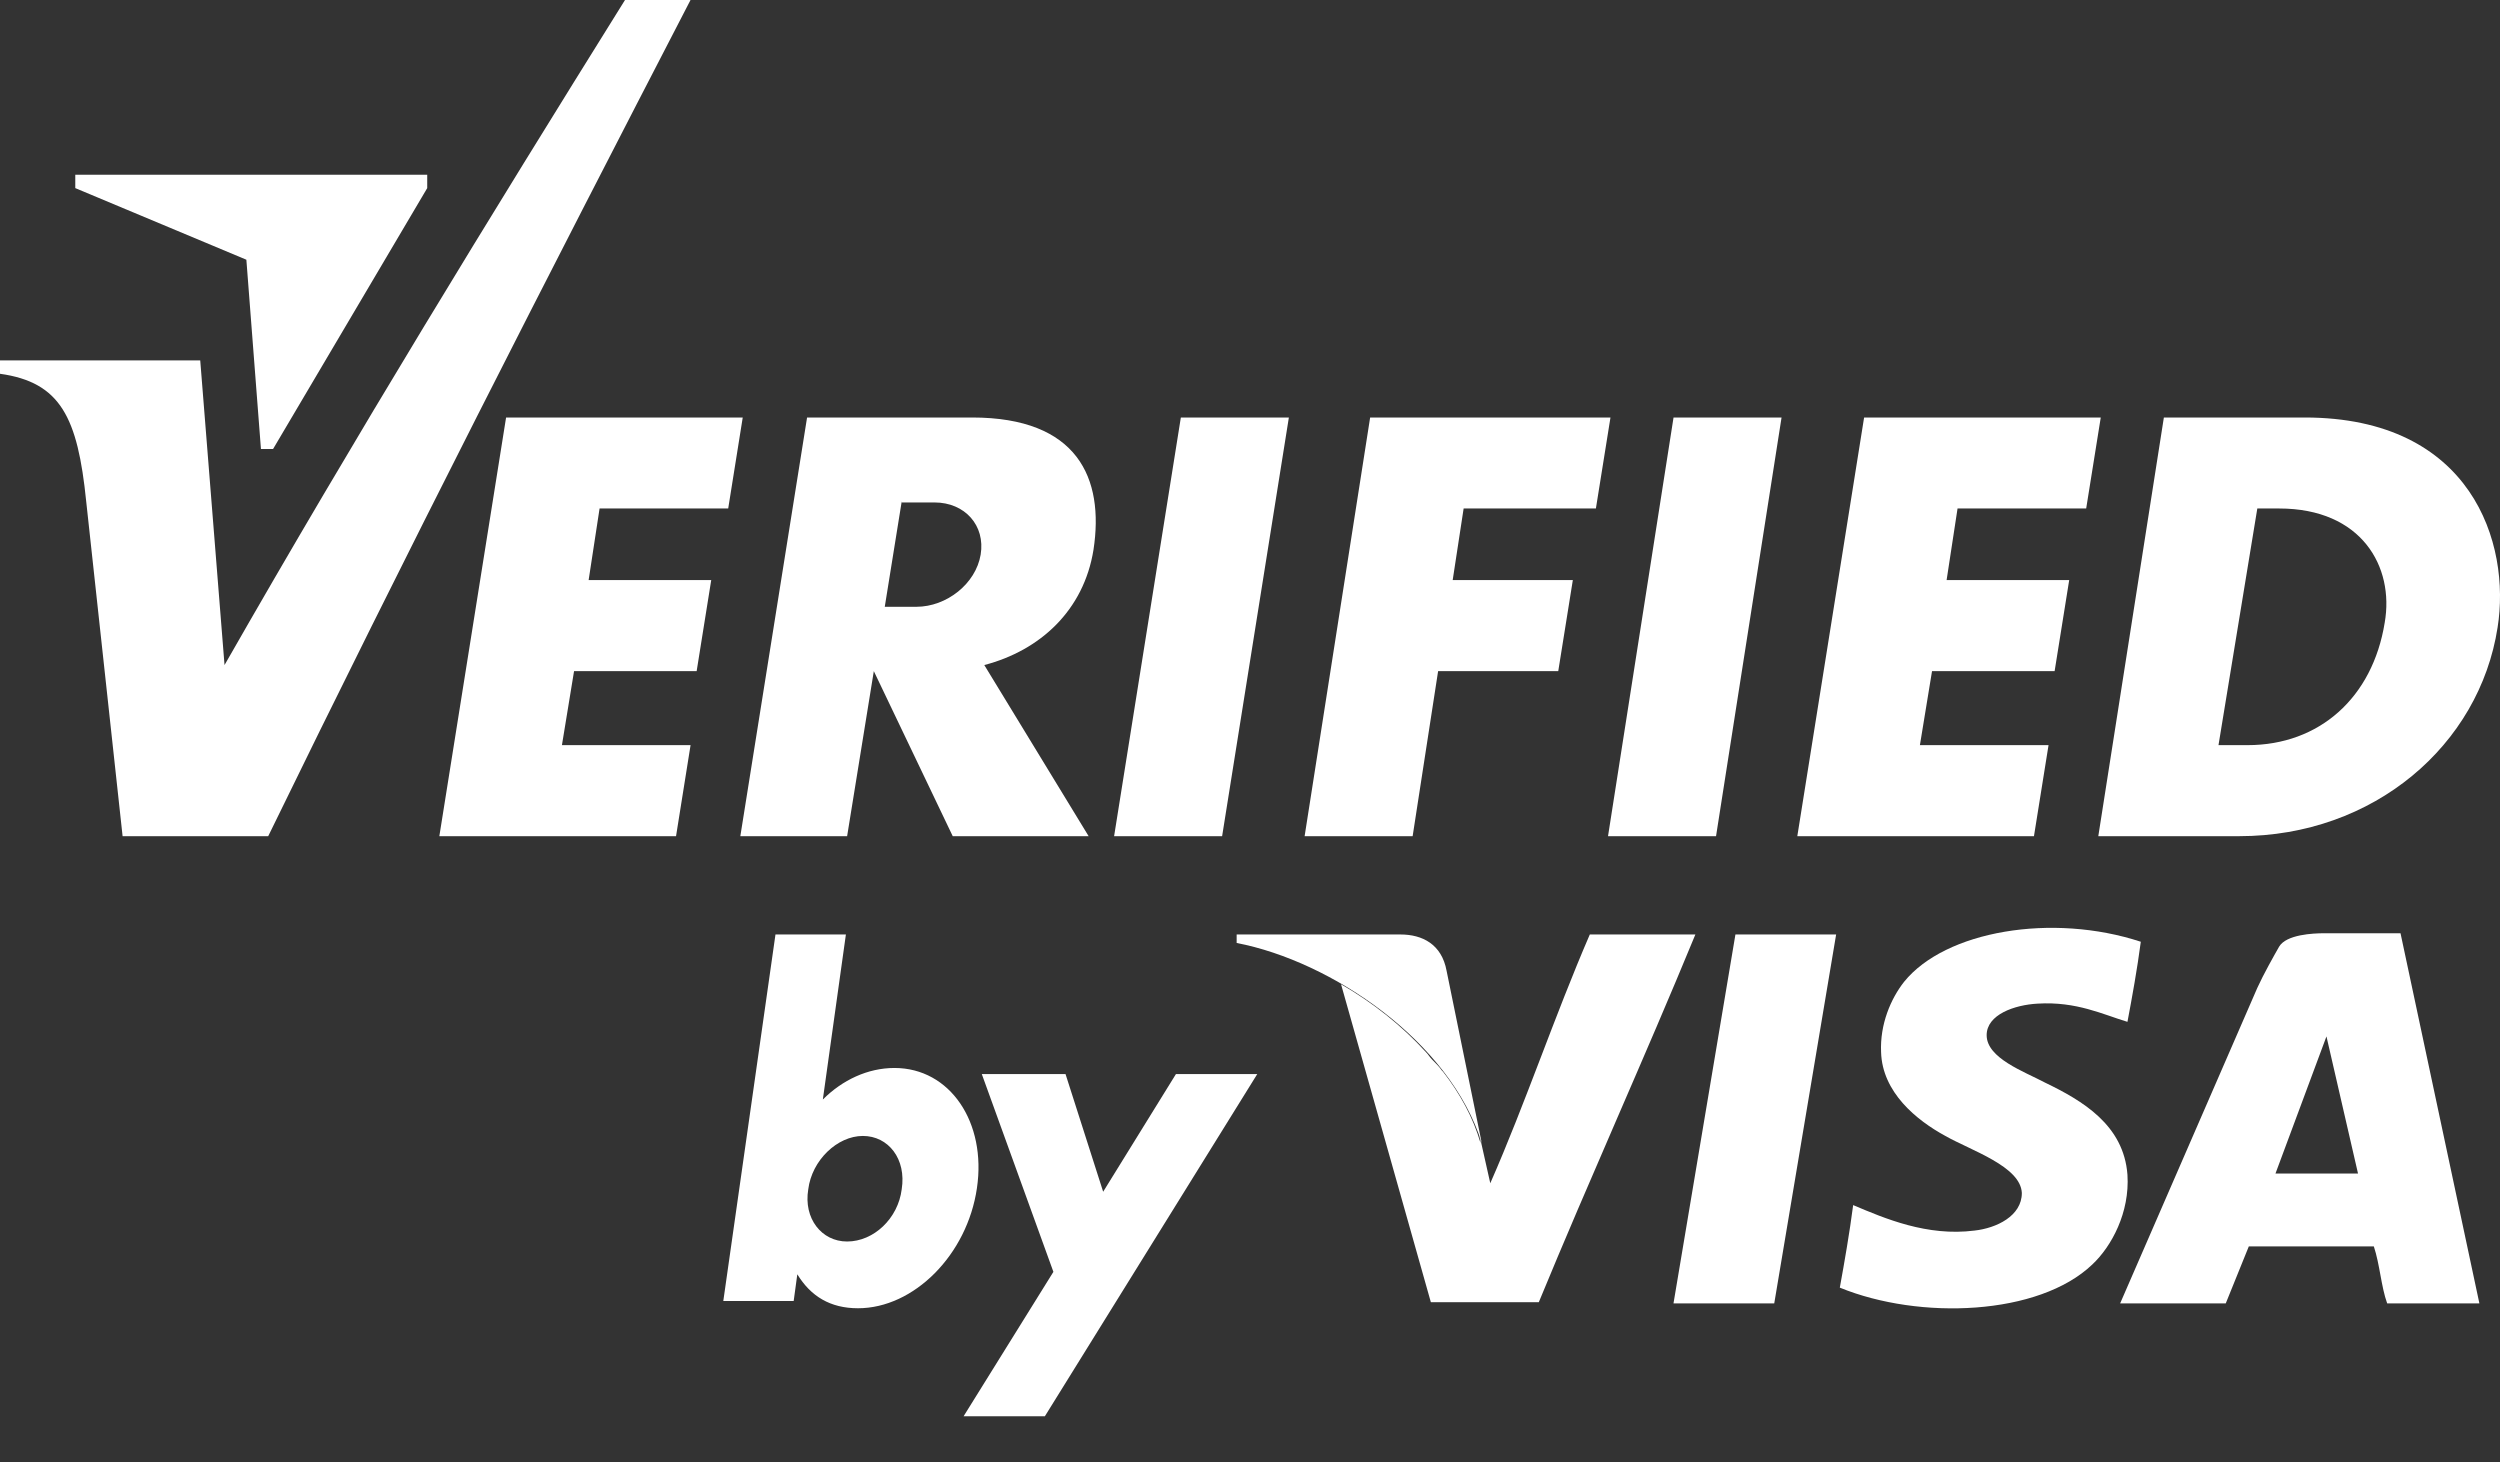
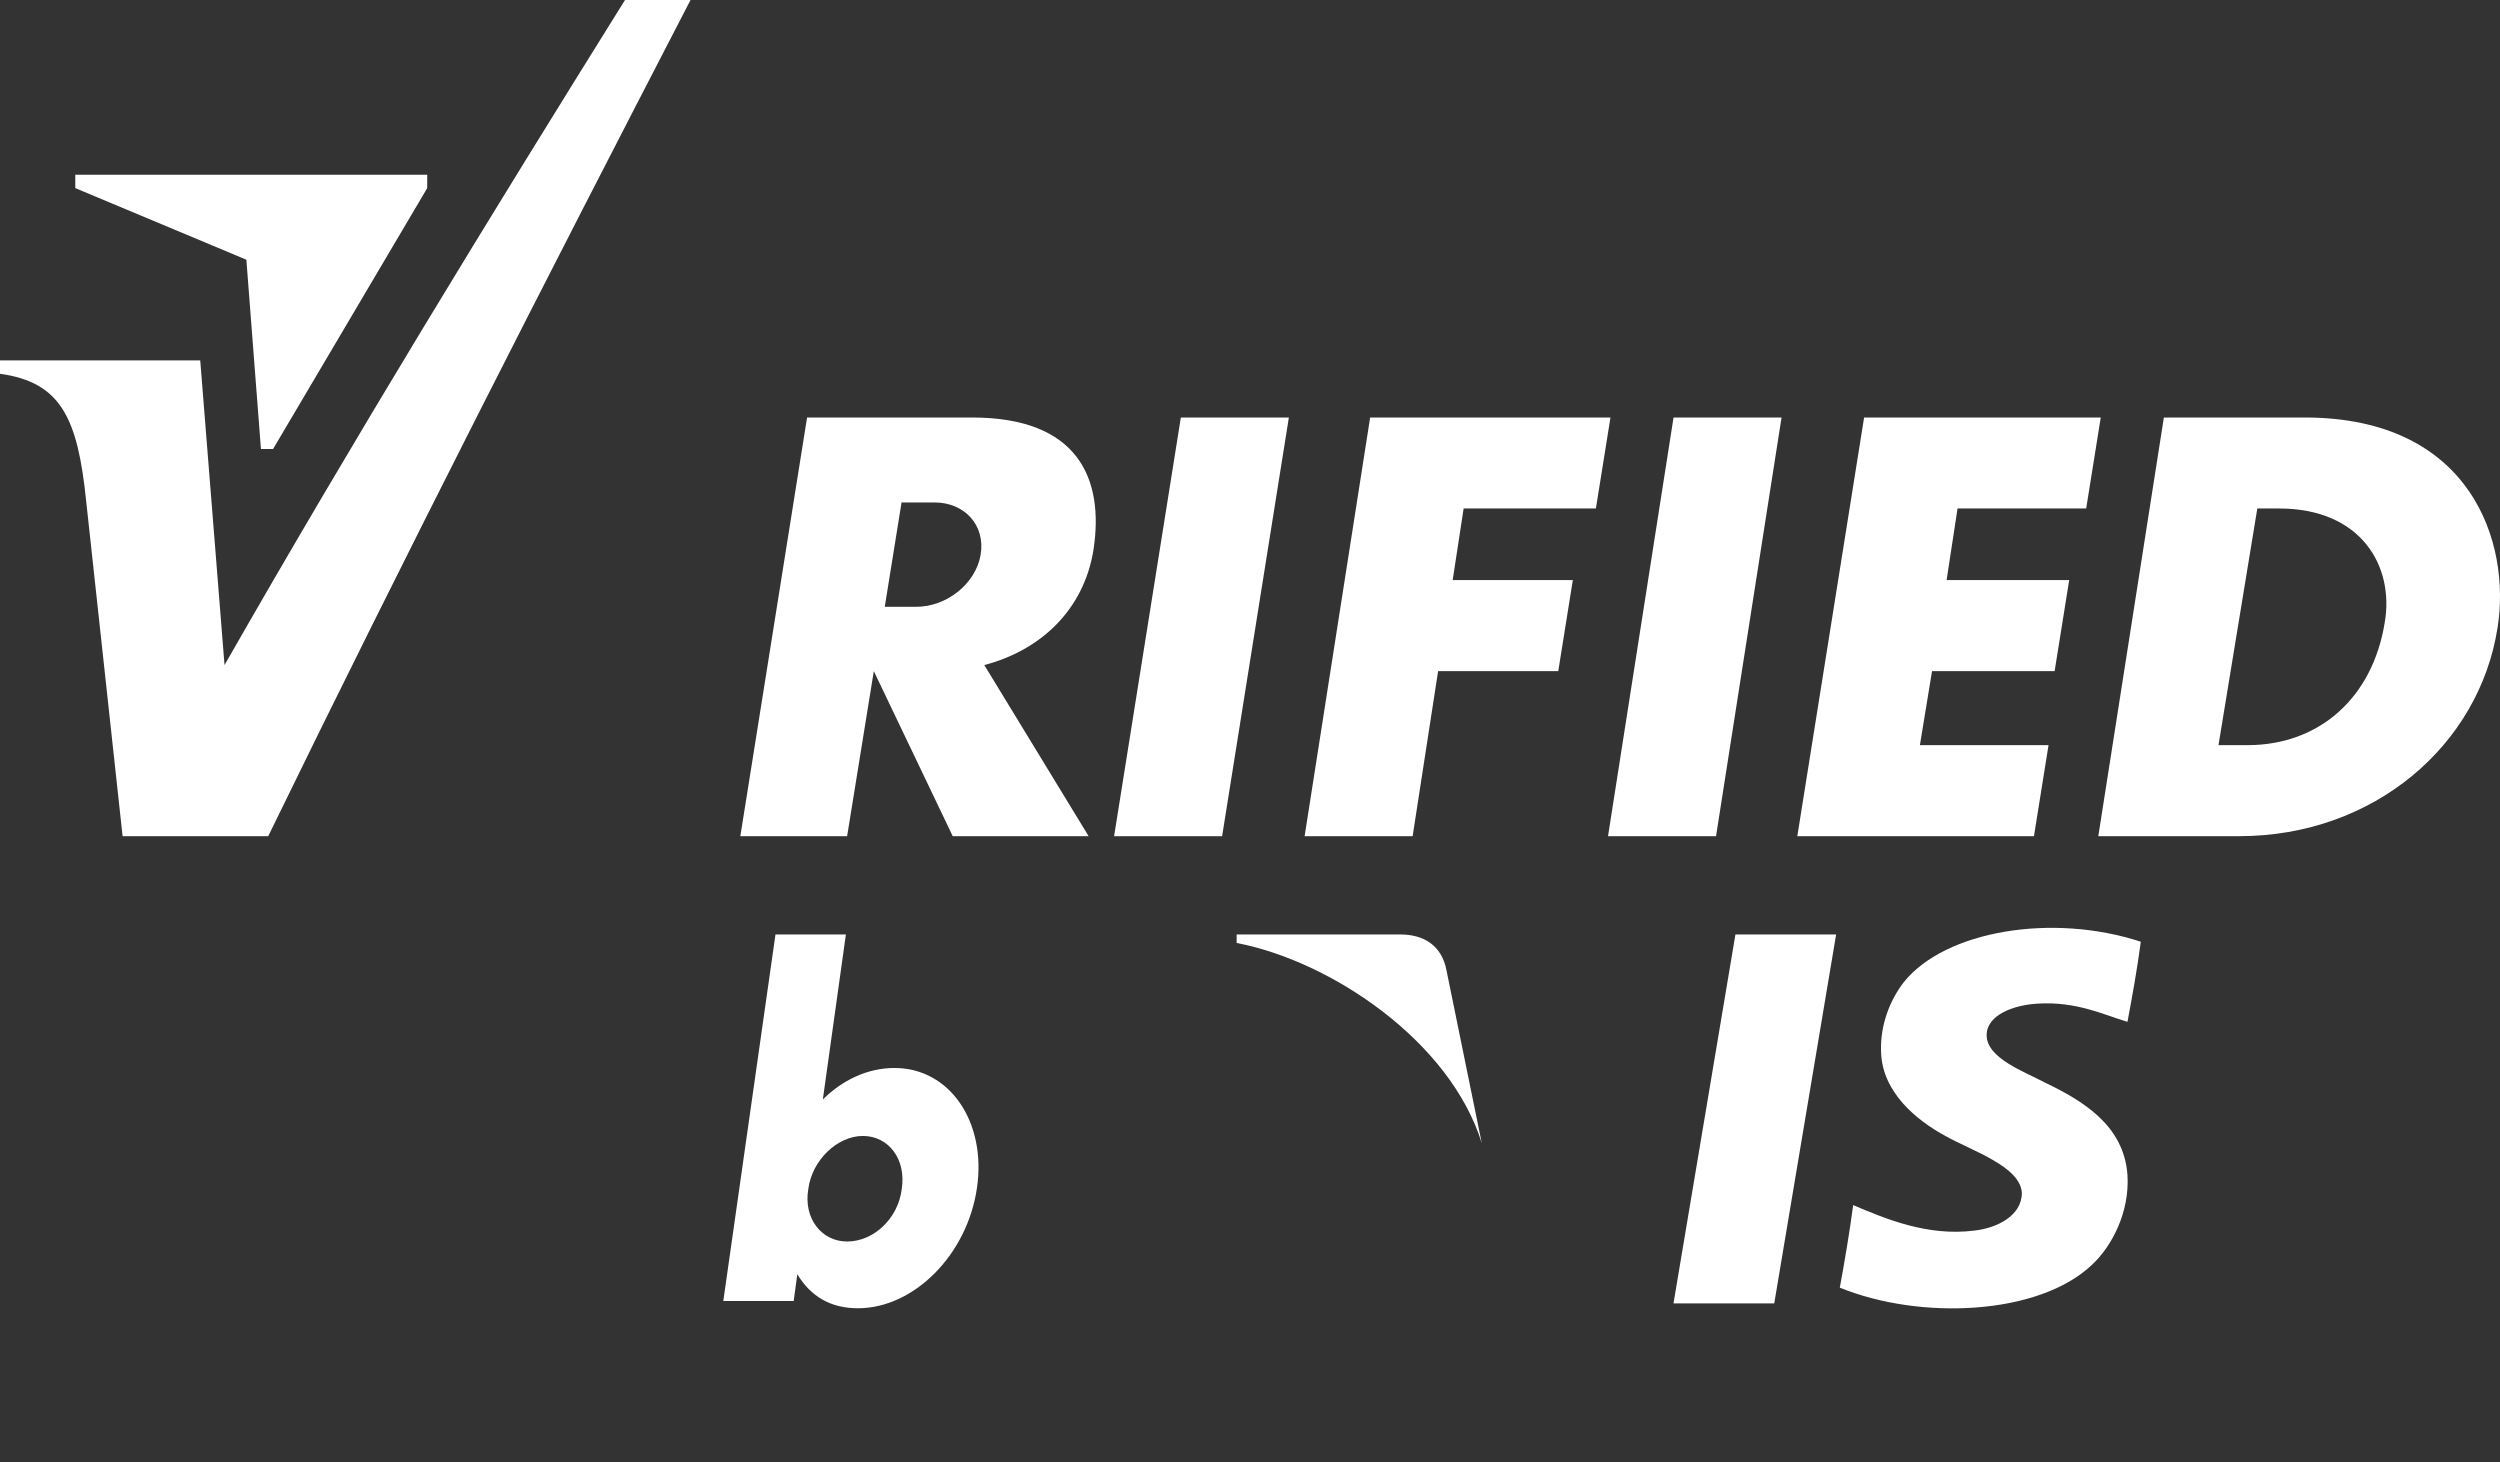
<svg xmlns="http://www.w3.org/2000/svg" width="53" height="31" viewBox="0 0 53 31" fill="none">
  <rect x="0" y="0" width="53" height="31" fill="#333333" stroke="none" />
  <path fill-rule="evenodd" clip-rule="evenodd" d="M45.385 19.965C45.307 20.557 45.204 21.123 45.102 21.663C44.587 21.509 44.021 21.226 43.198 21.277C42.709 21.303 42.117 21.509 42.117 21.946C42.117 22.435 42.915 22.718 43.352 22.95C44.15 23.335 45.024 23.85 45.102 24.905C45.153 25.703 44.767 26.423 44.355 26.809C43.223 27.889 40.702 27.992 39.004 27.298C39.107 26.732 39.21 26.14 39.287 25.548C39.956 25.831 40.856 26.217 41.86 26.088C42.323 26.037 42.863 25.78 42.863 25.291C42.837 24.725 41.783 24.39 41.242 24.082C40.625 23.747 39.904 23.155 39.879 22.306C39.853 21.715 40.084 21.174 40.367 20.814C41.242 19.733 43.506 19.348 45.385 19.965Z" fill="white" />
  <path fill-rule="evenodd" clip-rule="evenodd" d="M25.034 8.851H27.324L25.909 17.727H23.619L25.034 8.851Z" fill="white" />
  <path fill-rule="evenodd" clip-rule="evenodd" d="M17.11 8.851H20.609C22.848 8.851 23.414 10.137 23.182 11.655C22.976 12.941 22.05 13.79 20.867 14.099L23.079 17.727H20.198L18.525 14.228L17.959 17.727H15.695L17.11 8.851ZM19.117 10.626L18.757 12.864H19.426C20.069 12.864 20.687 12.375 20.79 11.758C20.892 11.14 20.455 10.652 19.812 10.652H19.117V10.626Z" fill="white" />
  <path fill-rule="evenodd" clip-rule="evenodd" d="M35.479 8.851H37.769L36.38 17.727H34.09L35.479 8.851Z" fill="white" />
  <path fill-rule="evenodd" clip-rule="evenodd" d="M39.519 8.851H44.536L44.227 10.78H41.5L41.268 12.298H43.867L43.558 14.228H40.959L40.702 15.797H43.429L43.12 17.727H38.103L39.519 8.851Z" fill="white" />
-   <path fill-rule="evenodd" clip-rule="evenodd" d="M10.729 8.851H15.746L15.438 10.78H12.711L12.479 12.298H15.078L14.769 14.228H12.17L11.913 15.797H14.64L14.332 17.727H9.314L10.729 8.851Z" fill="white" />
  <path fill-rule="evenodd" clip-rule="evenodd" d="M29.047 8.851H34.142L33.833 10.78H31.029L30.797 12.298H33.344L33.035 14.228H30.488L29.948 17.727H27.658L29.047 8.851Z" fill="white" />
  <path fill-rule="evenodd" clip-rule="evenodd" d="M45.874 8.851H48.858C52.409 8.851 53.232 11.526 52.949 13.302C52.563 15.797 50.325 17.727 47.469 17.727H44.484L45.874 8.851ZM47.855 10.78C48.009 10.78 48.189 10.78 48.318 10.78C50.067 10.78 50.762 12.015 50.556 13.199C50.299 14.794 49.167 15.797 47.649 15.797C47.443 15.797 47.263 15.797 47.032 15.797L47.855 10.78Z" fill="white" />
  <path fill-rule="evenodd" clip-rule="evenodd" d="M0 7.641H4.245L4.76 14.099C7.538 9.236 10.394 4.58 13.25 0H14.639C11.603 5.866 8.593 11.758 5.686 17.727H2.599L1.827 10.626C1.647 8.851 1.286 8.104 0 7.924V7.641Z" fill="white" />
  <path fill-rule="evenodd" clip-rule="evenodd" d="M1.596 3.988L5.223 5.506L5.532 9.519H5.789L9.057 3.988V3.705H1.596V3.988Z" fill="white" />
  <path fill-rule="evenodd" clip-rule="evenodd" d="M18.293 24.082C18.833 24.082 19.219 24.57 19.116 25.214C19.039 25.831 18.524 26.32 17.958 26.32C17.418 26.32 17.032 25.831 17.135 25.214C17.212 24.596 17.752 24.082 18.293 24.082ZM16.44 19.811H17.933L17.444 23.31C17.855 22.898 18.396 22.641 18.962 22.641C20.145 22.641 20.917 23.799 20.711 25.188C20.505 26.603 19.373 27.735 18.19 27.735C17.598 27.735 17.186 27.478 16.903 27.015L16.826 27.581H15.334L16.44 19.811Z" fill="white" />
-   <path fill-rule="evenodd" clip-rule="evenodd" d="M20.814 22.77H22.589L23.387 25.265L24.93 22.77H26.654L22.151 30.025H20.428L22.332 26.963L20.814 22.77Z" fill="white" />
  <path fill-rule="evenodd" clip-rule="evenodd" d="M35.478 27.632L36.791 19.811H38.926L37.614 27.632H35.478Z" fill="white" />
-   <path fill-rule="evenodd" clip-rule="evenodd" d="M33.704 19.811C32.958 21.535 32.34 23.387 31.594 25.085L31.363 24.056L31.388 24.236C31.234 23.696 30.951 23.181 30.591 22.718L30.565 22.692C30.514 22.615 30.436 22.538 30.359 22.461C30.308 22.409 30.282 22.358 30.231 22.306C29.716 21.74 29.099 21.252 28.43 20.866L30.334 27.606H32.623C33.704 24.982 34.862 22.435 35.942 19.811C35.196 19.811 34.45 19.811 33.704 19.811Z" fill="white" />
  <path fill-rule="evenodd" clip-rule="evenodd" d="M29.69 19.811H26.217V19.991C28.224 20.377 30.745 22.075 31.414 24.236L30.668 20.583C30.565 20.017 30.153 19.811 29.69 19.811Z" fill="white" />
-   <path fill-rule="evenodd" clip-rule="evenodd" d="M52.563 27.632C51.92 27.632 51.251 27.632 50.608 27.632C50.479 27.272 50.453 26.809 50.325 26.423C49.45 26.423 48.549 26.423 47.675 26.423L47.186 27.632C46.44 27.632 45.693 27.632 44.947 27.632L47.855 20.943C47.983 20.66 48.215 20.248 48.318 20.068C48.472 19.811 49.038 19.785 49.27 19.785H50.891L52.563 27.632ZM49.321 21.972L48.24 24.879H49.99L49.321 21.972Z" fill="white" />
</svg>